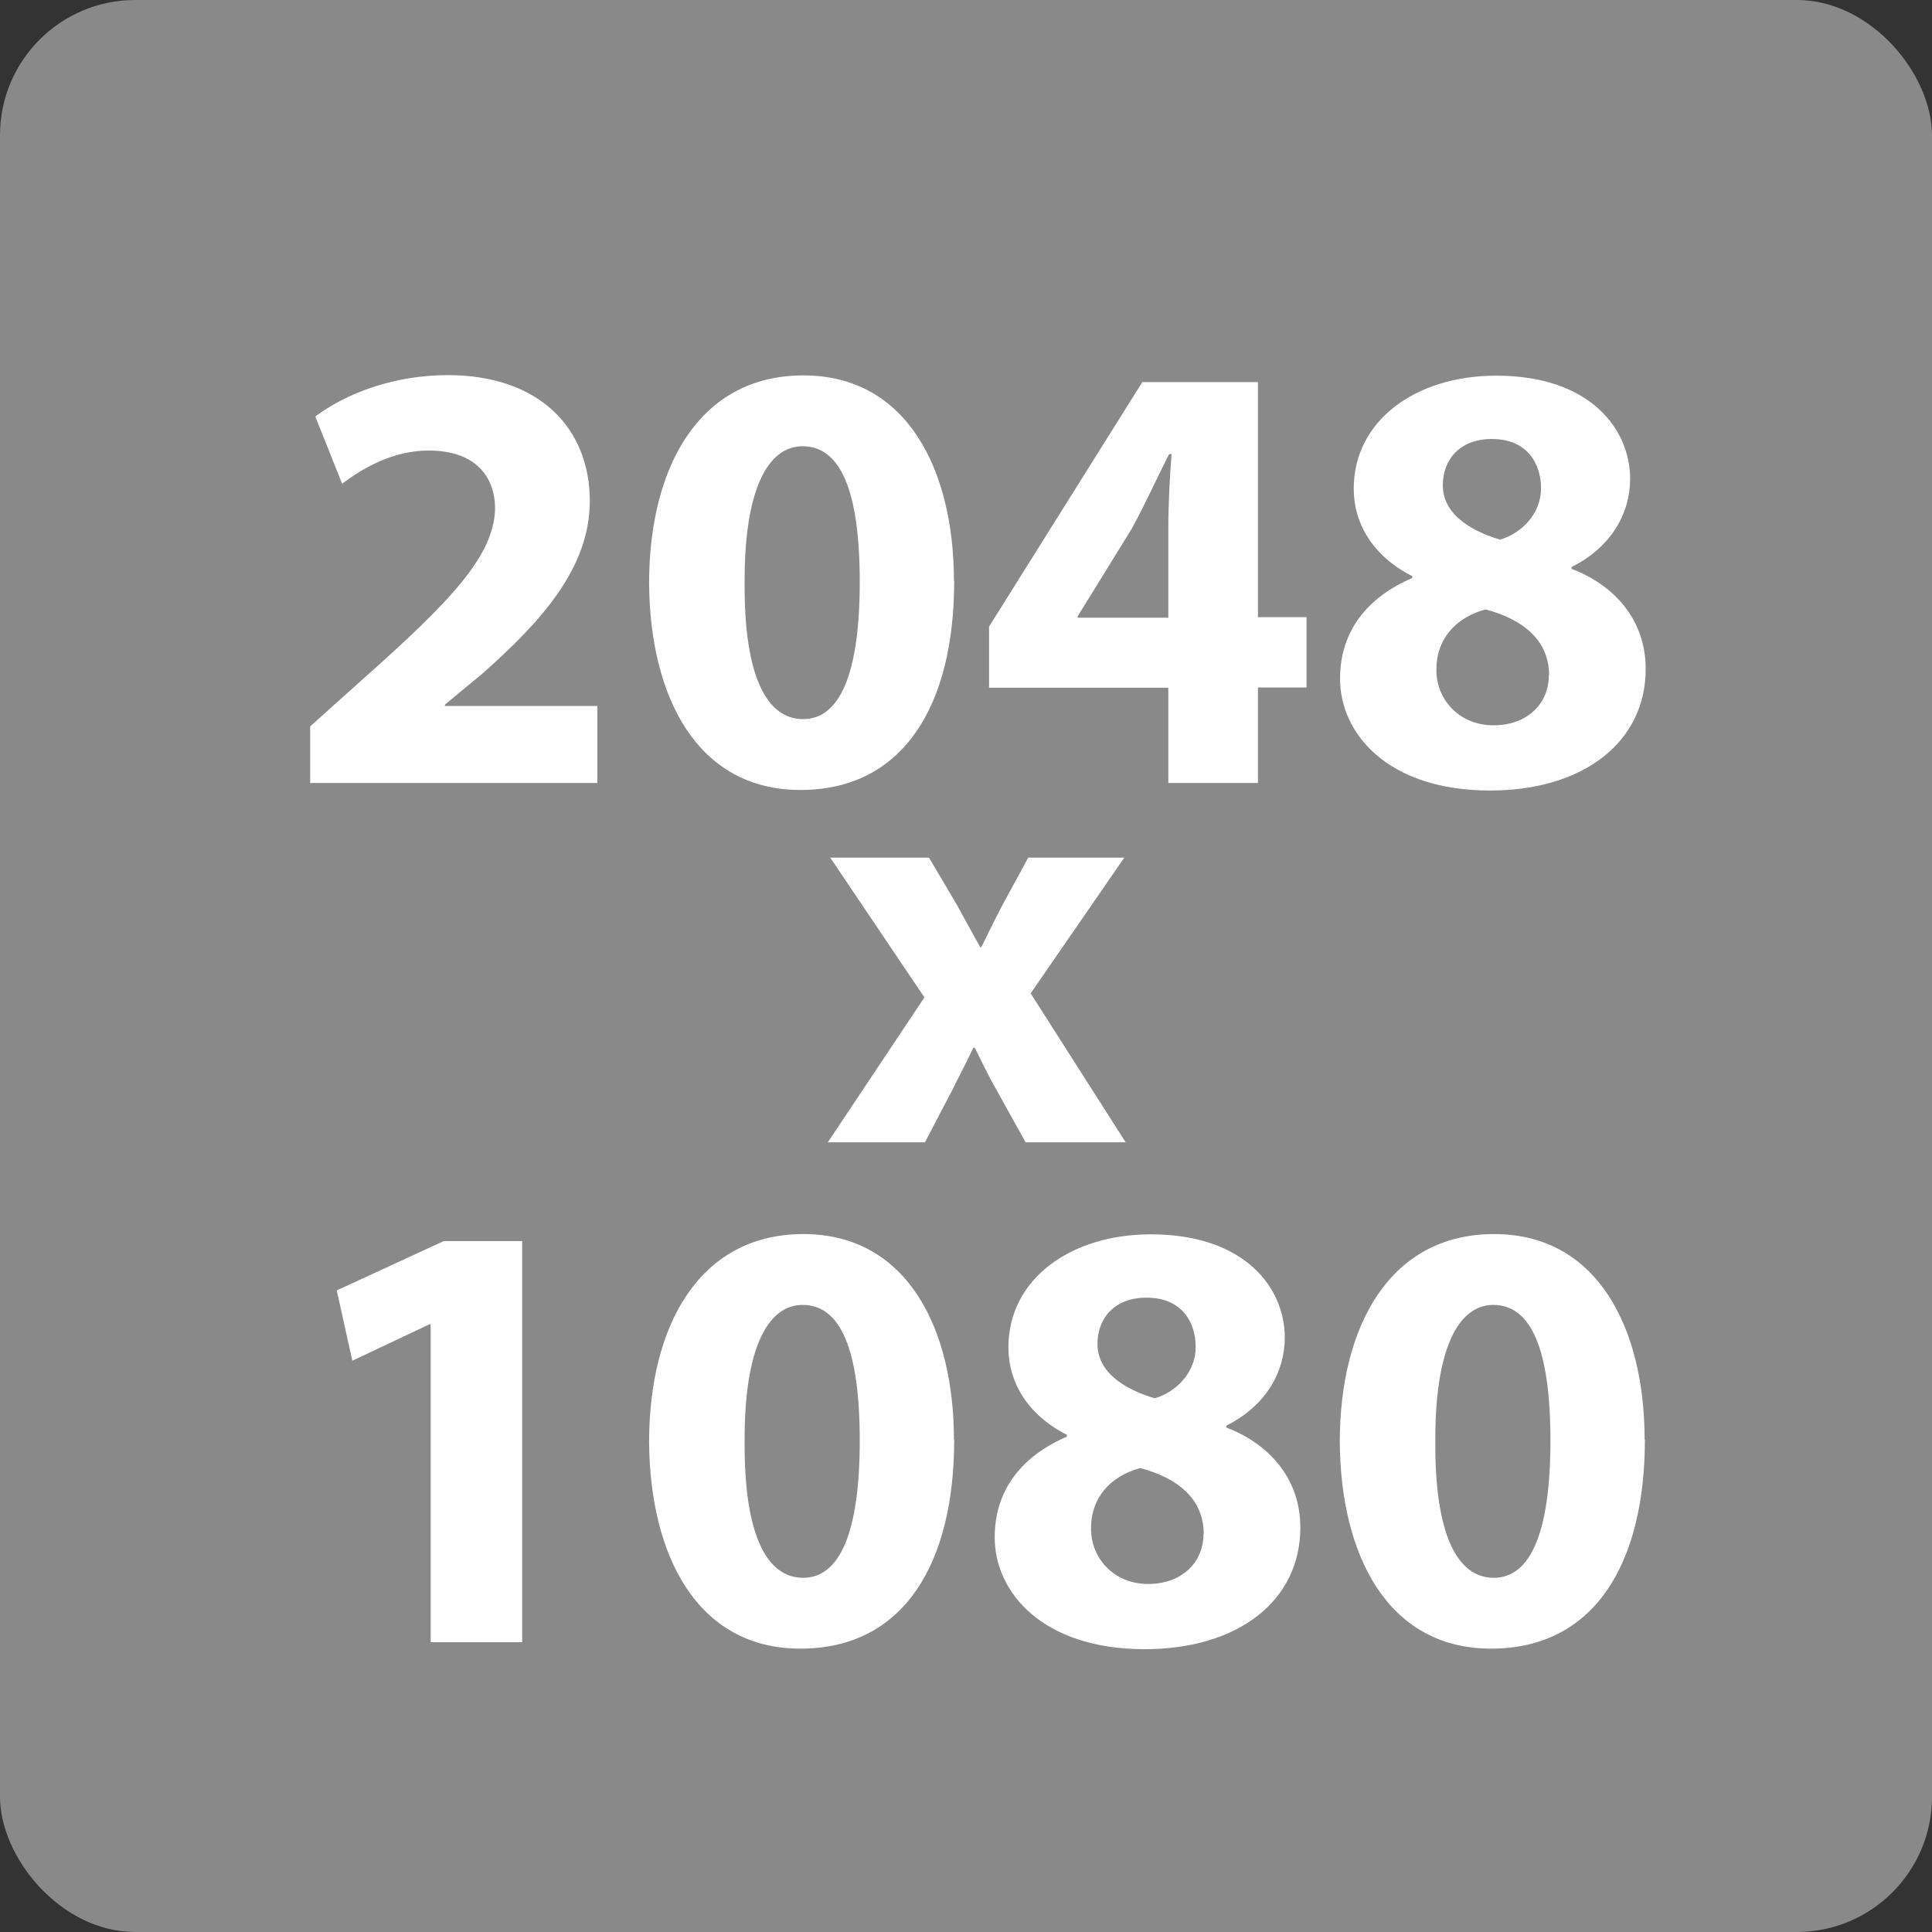
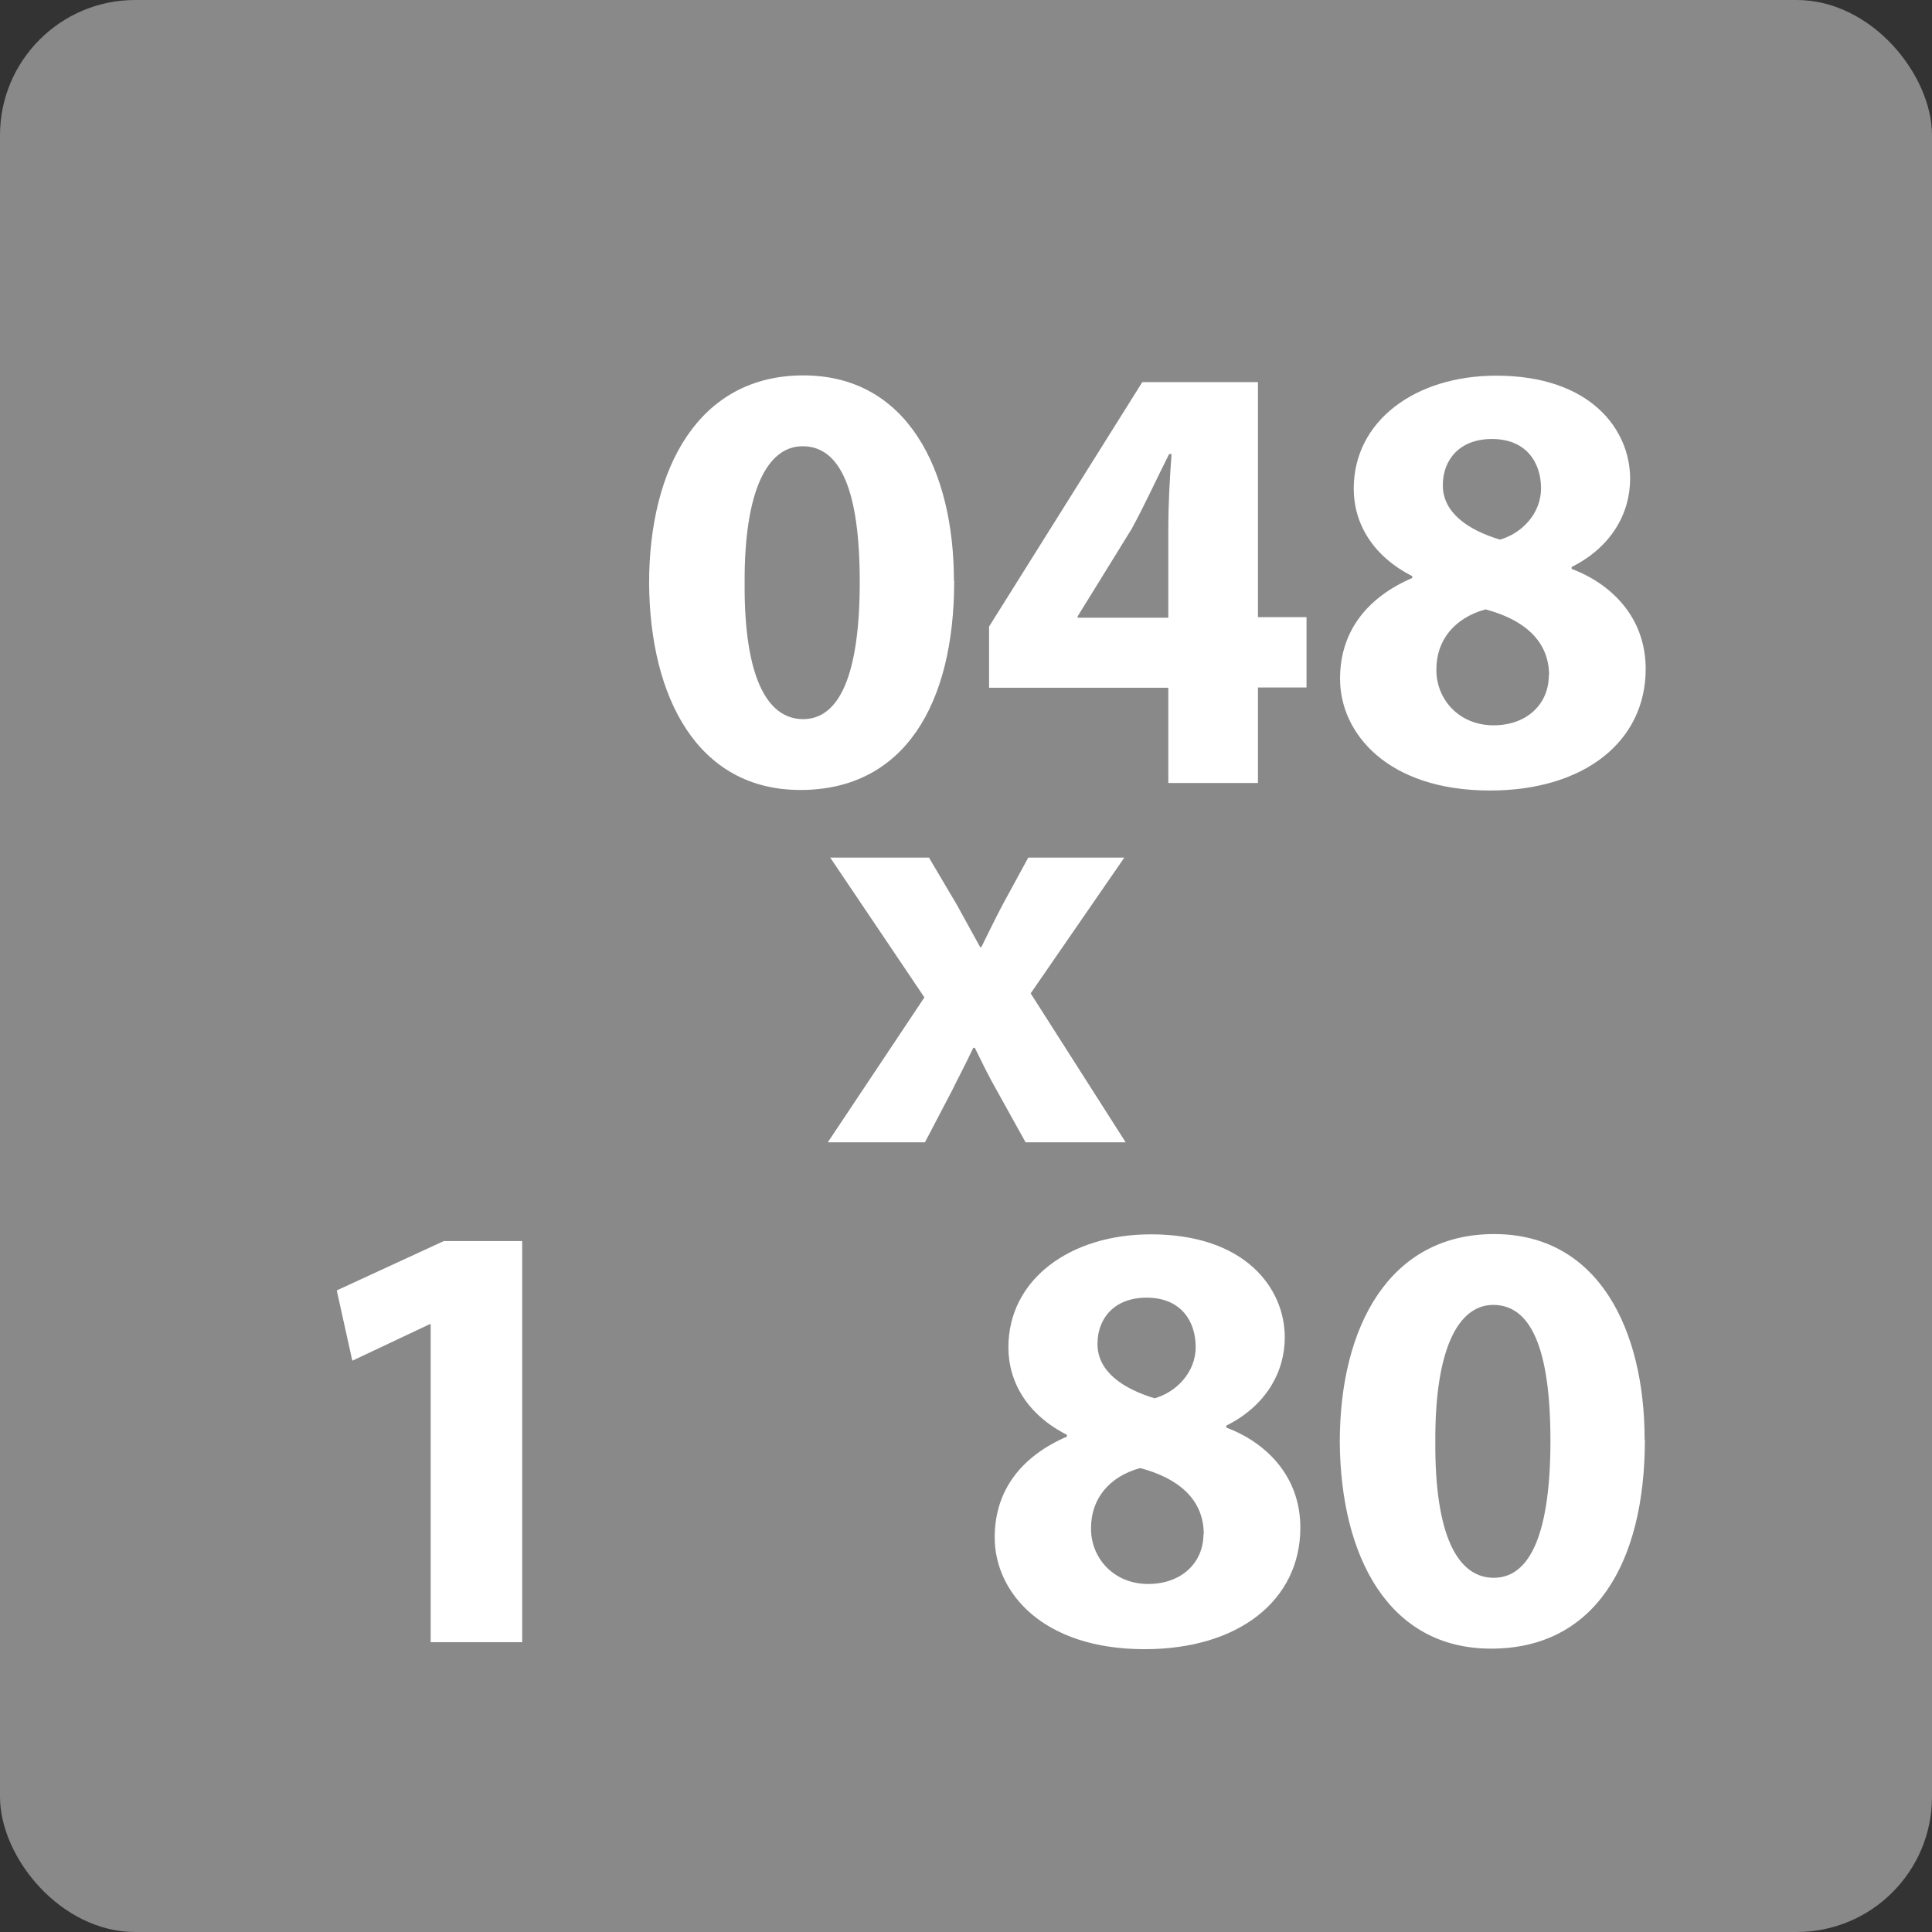
<svg xmlns="http://www.w3.org/2000/svg" id="word_x2F_icon" viewBox="0 0 72 72">
  <rect x="0" y="0" width="72" height="72" fill="#333333" stroke="none" />
  <defs>
    <style>
      .cls-1 {
        fill: #fff;
      }

      .cls-2 {
        fill: #898989;
      }
    </style>
  </defs>
  <rect class="cls-2" width="72" height="72" rx="5.04" ry="5.04" />
  <g>
-     <path class="cls-1" d="M11.56,29.19v-2.12l1.95-1.75c3.29-2.92,4.89-4.6,4.94-6.35,0-1.22-.74-2.18-2.48-2.18-1.3,0-2.44.64-3.22,1.24l-1-2.51c1.14-.85,2.9-1.54,4.94-1.54,3.41,0,5.29,1.98,5.29,4.69,0,2.51-1.83,4.51-4.01,6.44l-1.39,1.15v.05h5.68v2.87h-10.69Z" />
    <path class="cls-1" d="M35.56,21.65c0,4.62-1.88,7.79-5.73,7.79s-5.61-3.47-5.64-7.7c0-4.32,1.86-7.75,5.75-7.75s5.61,3.56,5.61,7.66ZM27.75,21.74c-.02,3.43.81,5.06,2.18,5.06s2.11-1.7,2.11-5.11-.72-5.06-2.13-5.06c-1.3,0-2.18,1.63-2.16,5.11Z" />
    <path class="cls-1" d="M43.54,29.19v-3.56h-6.68v-2.28l5.71-9.11h4.31v8.76h1.81v2.62h-1.81v3.56h-3.34ZM43.54,23.01v-3.31c0-.9.05-1.82.12-2.78h-.09c-.49.97-.88,1.84-1.39,2.78l-2.02,3.27v.05h3.39Z" />
    <path class="cls-1" d="M49.94,25.29c0-1.79,1.04-3.04,2.69-3.75v-.07c-1.46-.74-2.18-1.95-2.18-3.26,0-2.53,2.3-4.21,5.31-4.21,3.53,0,4.99,2.02,4.99,3.84,0,1.29-.7,2.55-2.18,3.29v.07c1.46.55,2.76,1.79,2.76,3.73,0,2.71-2.3,4.53-5.8,4.53-3.83,0-5.59-2.14-5.59-4.16ZM57.73,25.17c0-1.31-.97-2.09-2.37-2.46-1.16.32-1.83,1.15-1.83,2.23-.02,1.08.81,2.09,2.13,2.09,1.25,0,2.06-.8,2.06-1.86ZM53.77,18.09c0,1.01.93,1.66,2.13,2.02.81-.23,1.53-.97,1.53-1.91s-.53-1.84-1.83-1.84c-1.21,0-1.83.78-1.83,1.72Z" />
    <path class="cls-1" d="M16.06,49.35h-.05l-2.88,1.36-.58-2.62,3.99-1.84h2.92v14.95h-3.41v-11.84Z" />
-     <path class="cls-1" d="M35.56,53.65c0,4.62-1.88,7.79-5.73,7.79s-5.61-3.47-5.64-7.7c0-4.32,1.86-7.75,5.75-7.75s5.61,3.56,5.61,7.66ZM27.75,53.74c-.02,3.43.81,5.06,2.18,5.06s2.11-1.7,2.11-5.11-.72-5.06-2.13-5.06c-1.3,0-2.18,1.63-2.16,5.11Z" />
    <path class="cls-1" d="M37.07,57.29c0-1.79,1.04-3.04,2.69-3.75v-.07c-1.46-.74-2.18-1.95-2.18-3.26,0-2.53,2.3-4.21,5.31-4.21,3.53,0,4.99,2.02,4.99,3.84,0,1.29-.7,2.55-2.18,3.29v.07c1.46.55,2.76,1.79,2.76,3.73,0,2.71-2.3,4.53-5.8,4.53-3.83,0-5.59-2.14-5.59-4.16ZM44.86,57.17c0-1.31-.97-2.09-2.37-2.46-1.16.32-1.83,1.15-1.83,2.23-.02,1.08.81,2.09,2.13,2.09,1.25,0,2.06-.8,2.06-1.86ZM40.9,50.09c0,1.01.93,1.66,2.13,2.02.81-.23,1.53-.97,1.53-1.91s-.53-1.84-1.83-1.84c-1.21,0-1.83.78-1.83,1.72Z" />
    <path class="cls-1" d="M61.3,53.65c0,4.62-1.88,7.79-5.73,7.79s-5.61-3.47-5.64-7.7c0-4.32,1.86-7.75,5.75-7.75s5.61,3.56,5.61,7.66ZM53.49,53.74c-.02,3.43.81,5.06,2.18,5.06s2.11-1.7,2.11-5.11-.72-5.06-2.13-5.06c-1.3,0-2.18,1.63-2.16,5.11Z" />
  </g>
  <path class="cls-1" d="M34.62,31.96l1.04,1.76c.3.54.59,1.08.87,1.58h.04c.28-.56.54-1.11.82-1.63l.93-1.71h3.58l-3.49,5.06,3.54,5.55h-3.73l-1.06-1.91c-.3-.52-.56-1.06-.83-1.61h-.06c-.26.56-.54,1.08-.8,1.61l-1,1.91h-3.62l3.6-5.4-3.51-5.21h3.69Z" />
</svg>